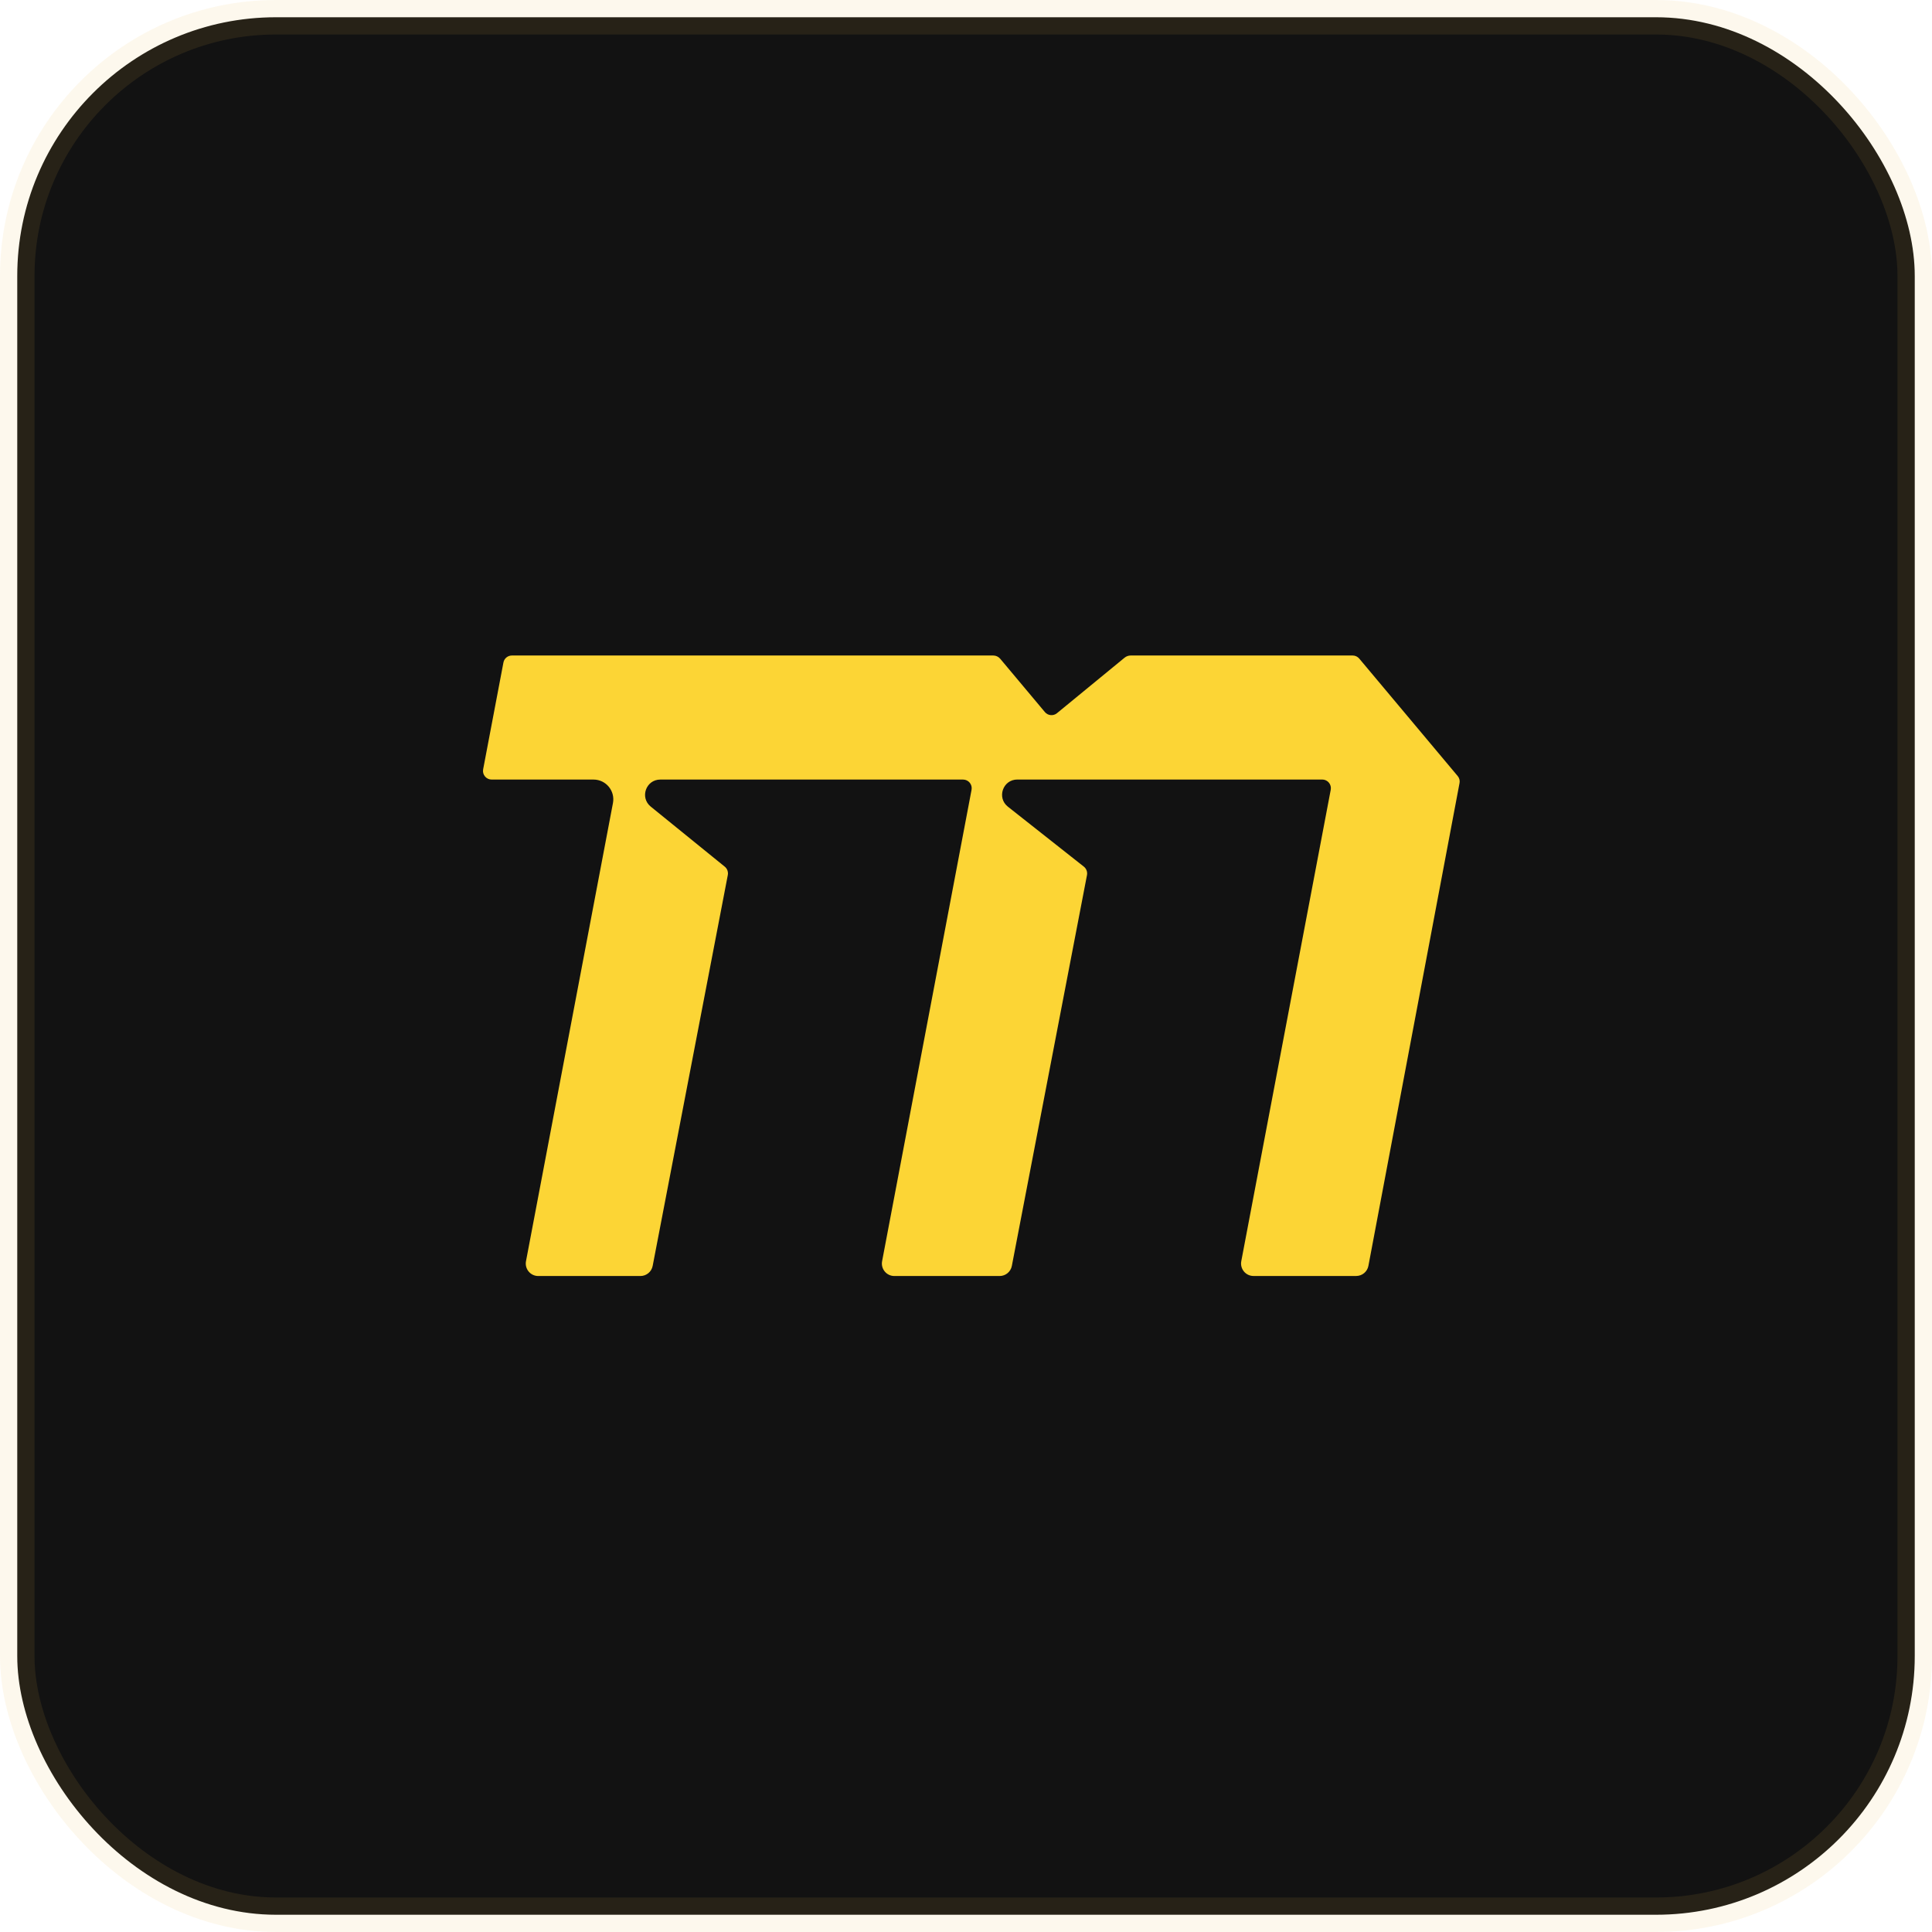
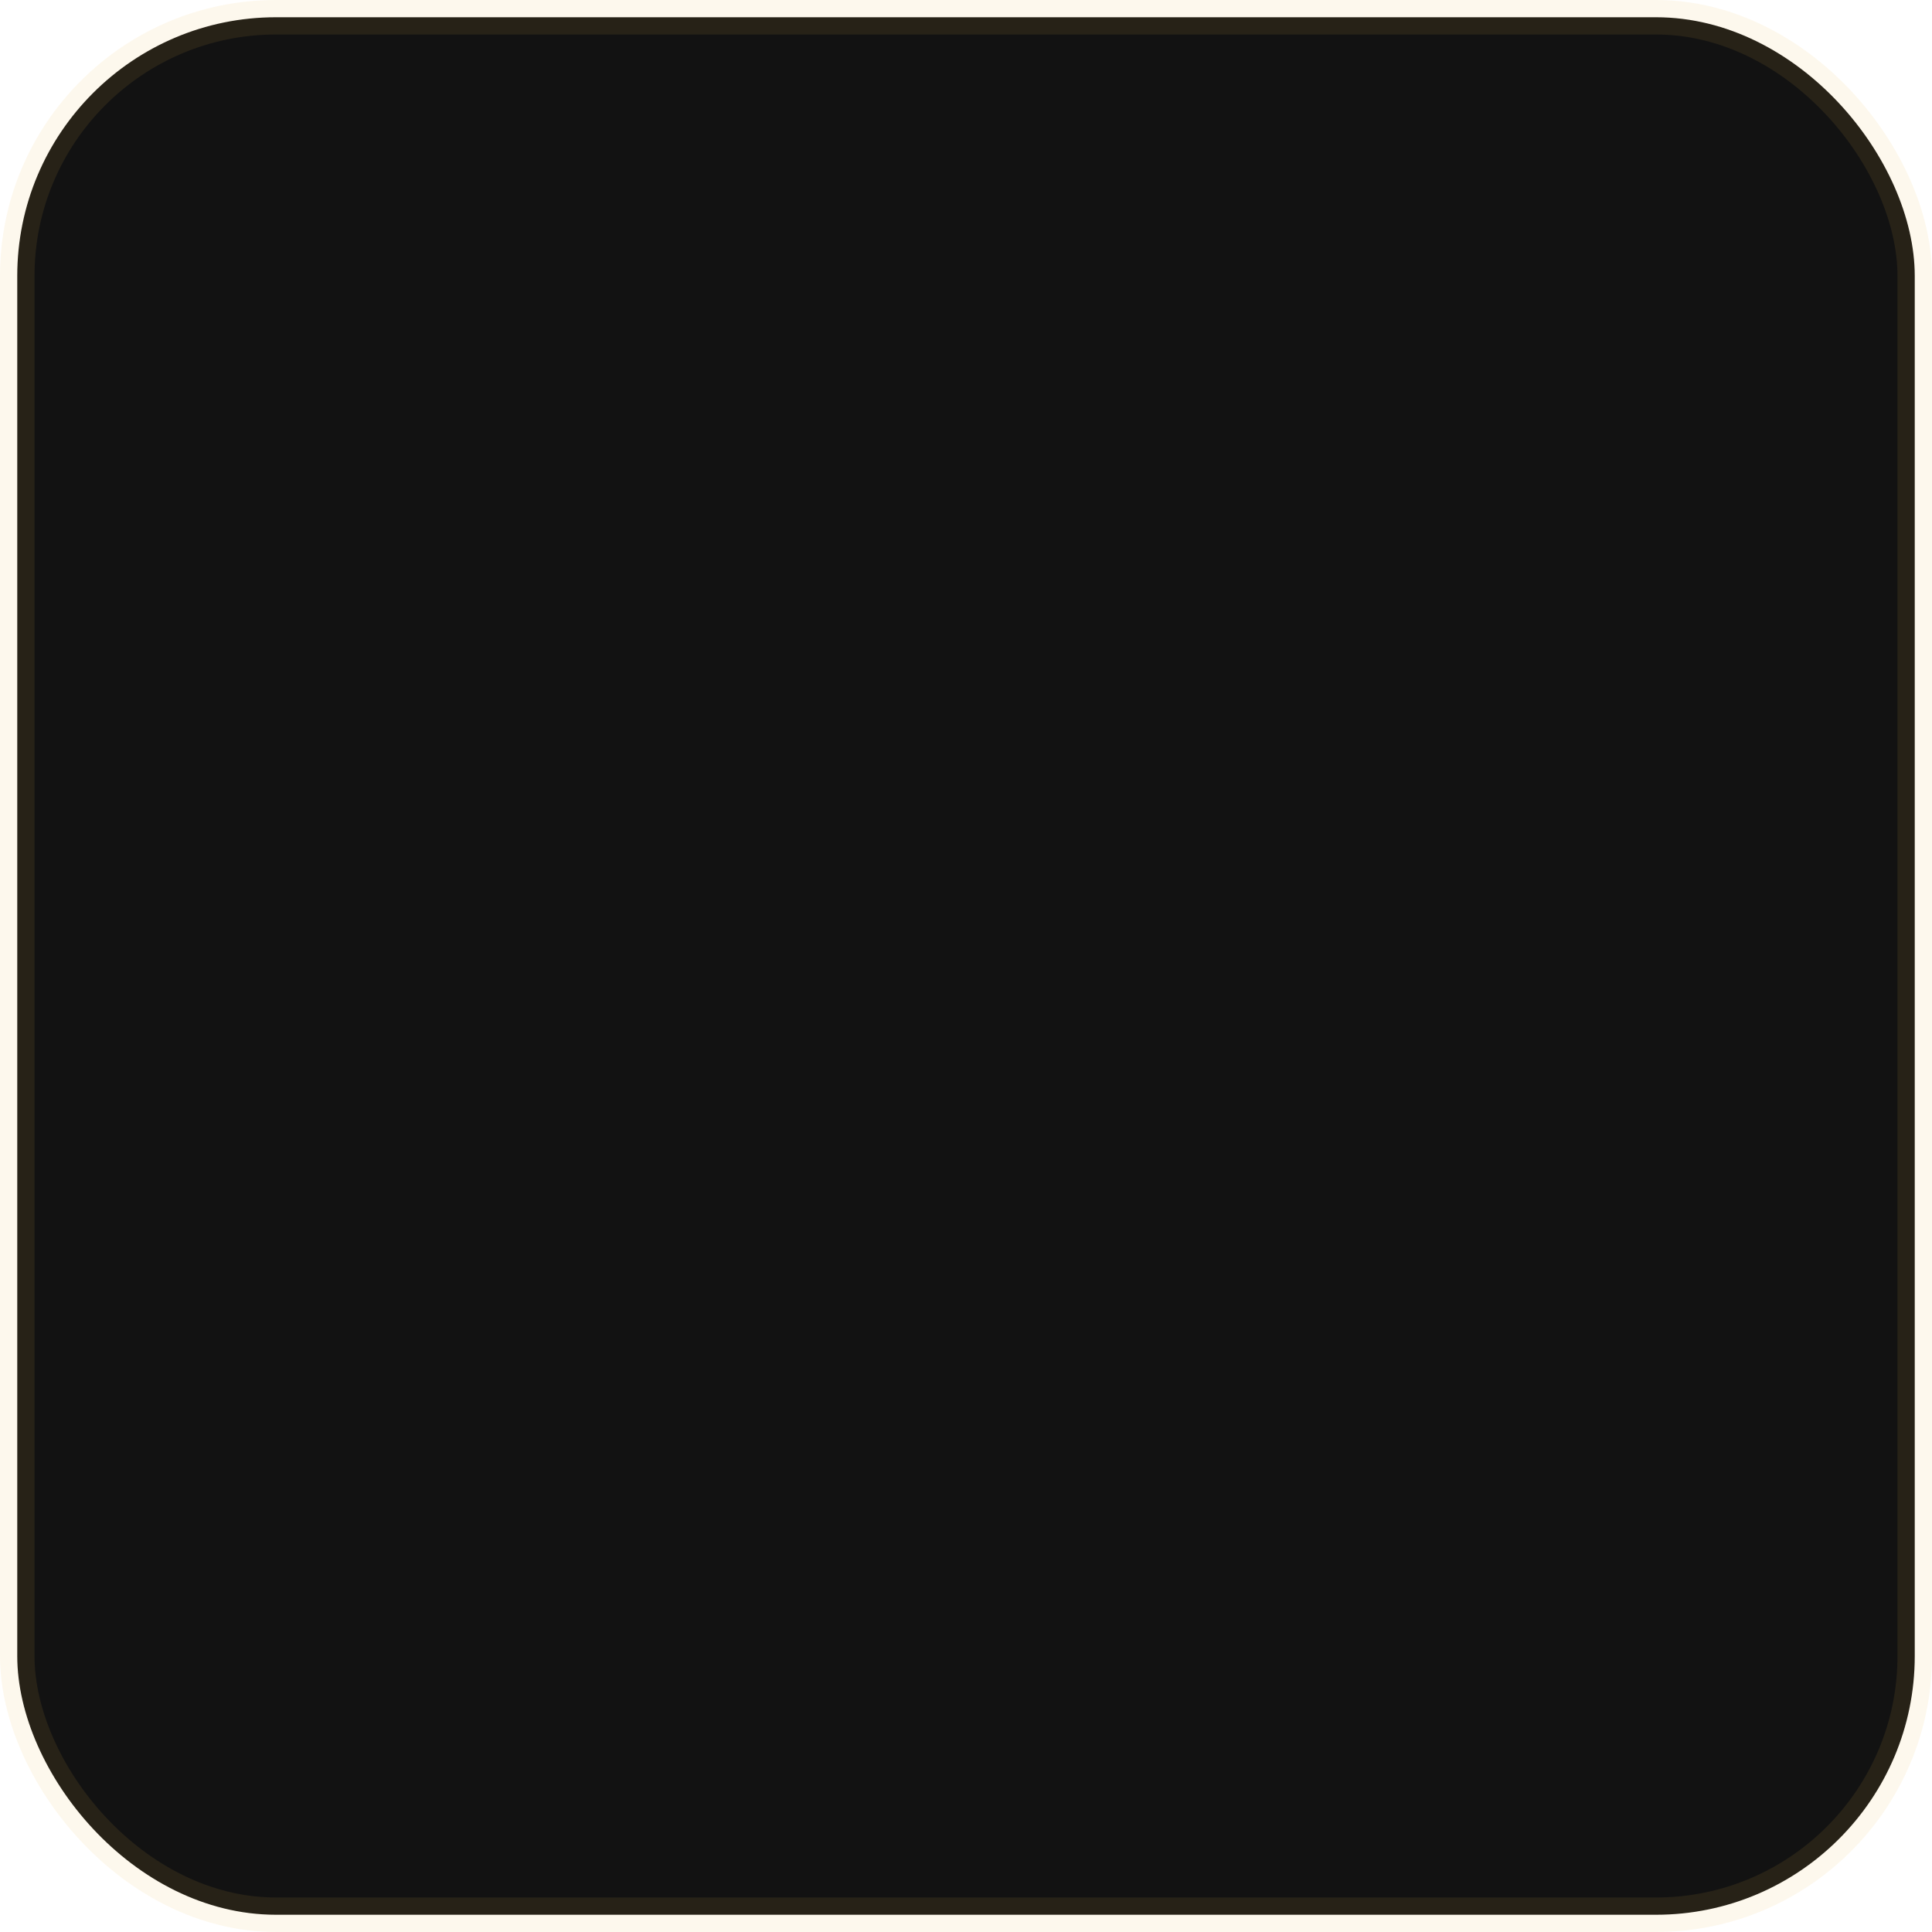
<svg xmlns="http://www.w3.org/2000/svg" width="56" height="56" viewBox="0 0 56 56" fill="#121212">
  <rect x="0.5" y="0.5" width="55" height="55" rx="7.5" stroke="#E6BC47" stroke-opacity="0.1" />
-   <path d="M42.252 22.494L39.399 19.09C39.352 19.034 39.282 19 39.208 19H32.774C32.709 19 32.646 19.023 32.596 19.064C31.842 19.683 31.234 20.183 30.637 20.672C30.532 20.759 30.375 20.745 30.287 20.64C29.892 20.169 29.488 19.686 28.993 19.096C28.942 19.035 28.868 19 28.789 19H24.634H14.838C14.718 19 14.614 19.085 14.592 19.204L14.004 22.3C13.975 22.454 14.094 22.596 14.25 22.596H17.204C17.563 22.596 17.834 22.923 17.767 23.276L15.246 36.557C15.204 36.78 15.375 36.986 15.601 36.986H18.563C18.736 36.986 18.885 36.863 18.918 36.693L21.096 25.363C21.113 25.272 21.079 25.179 21.008 25.121L18.861 23.379C18.539 23.117 18.724 22.596 19.139 22.596H21.628H27.915C28.072 22.596 28.19 22.739 28.161 22.893L25.568 36.557C25.526 36.779 25.696 36.986 25.923 36.986H28.974C29.148 36.986 29.297 36.863 29.329 36.692L31.507 25.364C31.524 25.272 31.489 25.178 31.416 25.12L29.214 23.382C28.886 23.123 29.069 22.595 29.487 22.595H32.039H38.326C38.483 22.595 38.601 22.738 38.572 22.892L35.979 36.556C35.937 36.779 36.107 36.985 36.334 36.985H39.309C39.483 36.985 39.632 36.862 39.664 36.691L42.305 22.699C42.32 22.628 42.301 22.552 42.252 22.494Z" fill="#FCD535" />
</svg>